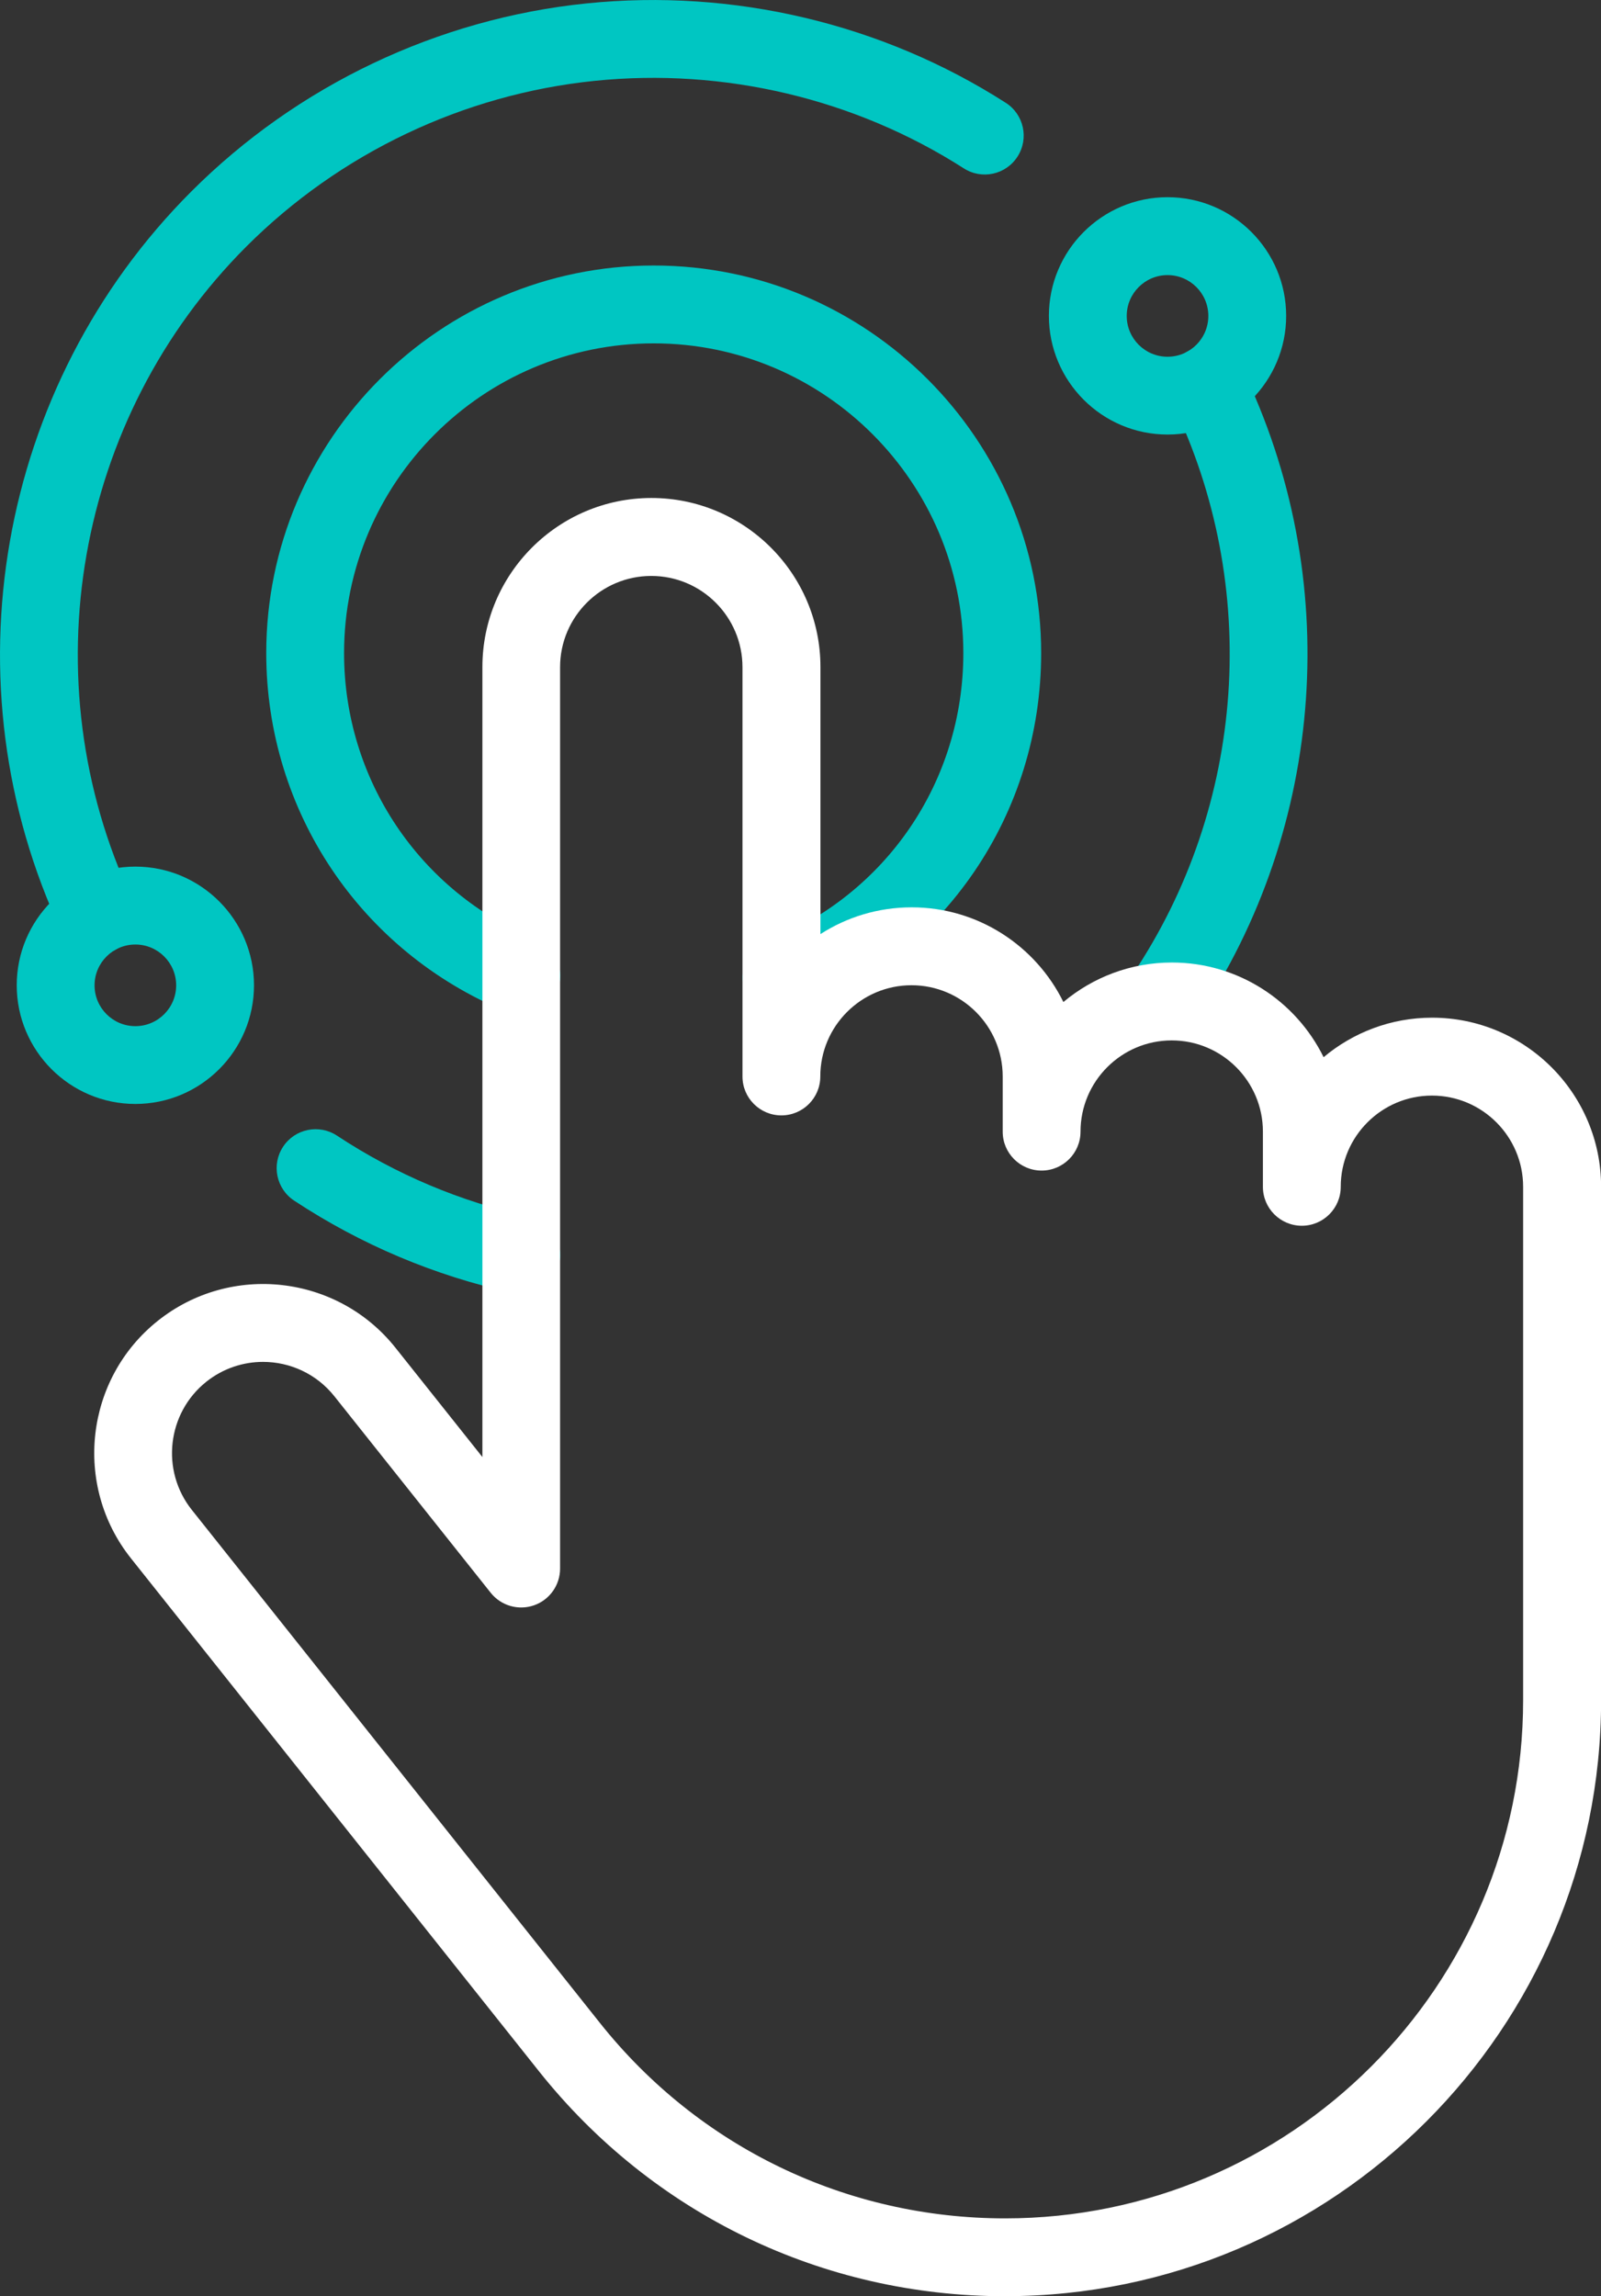
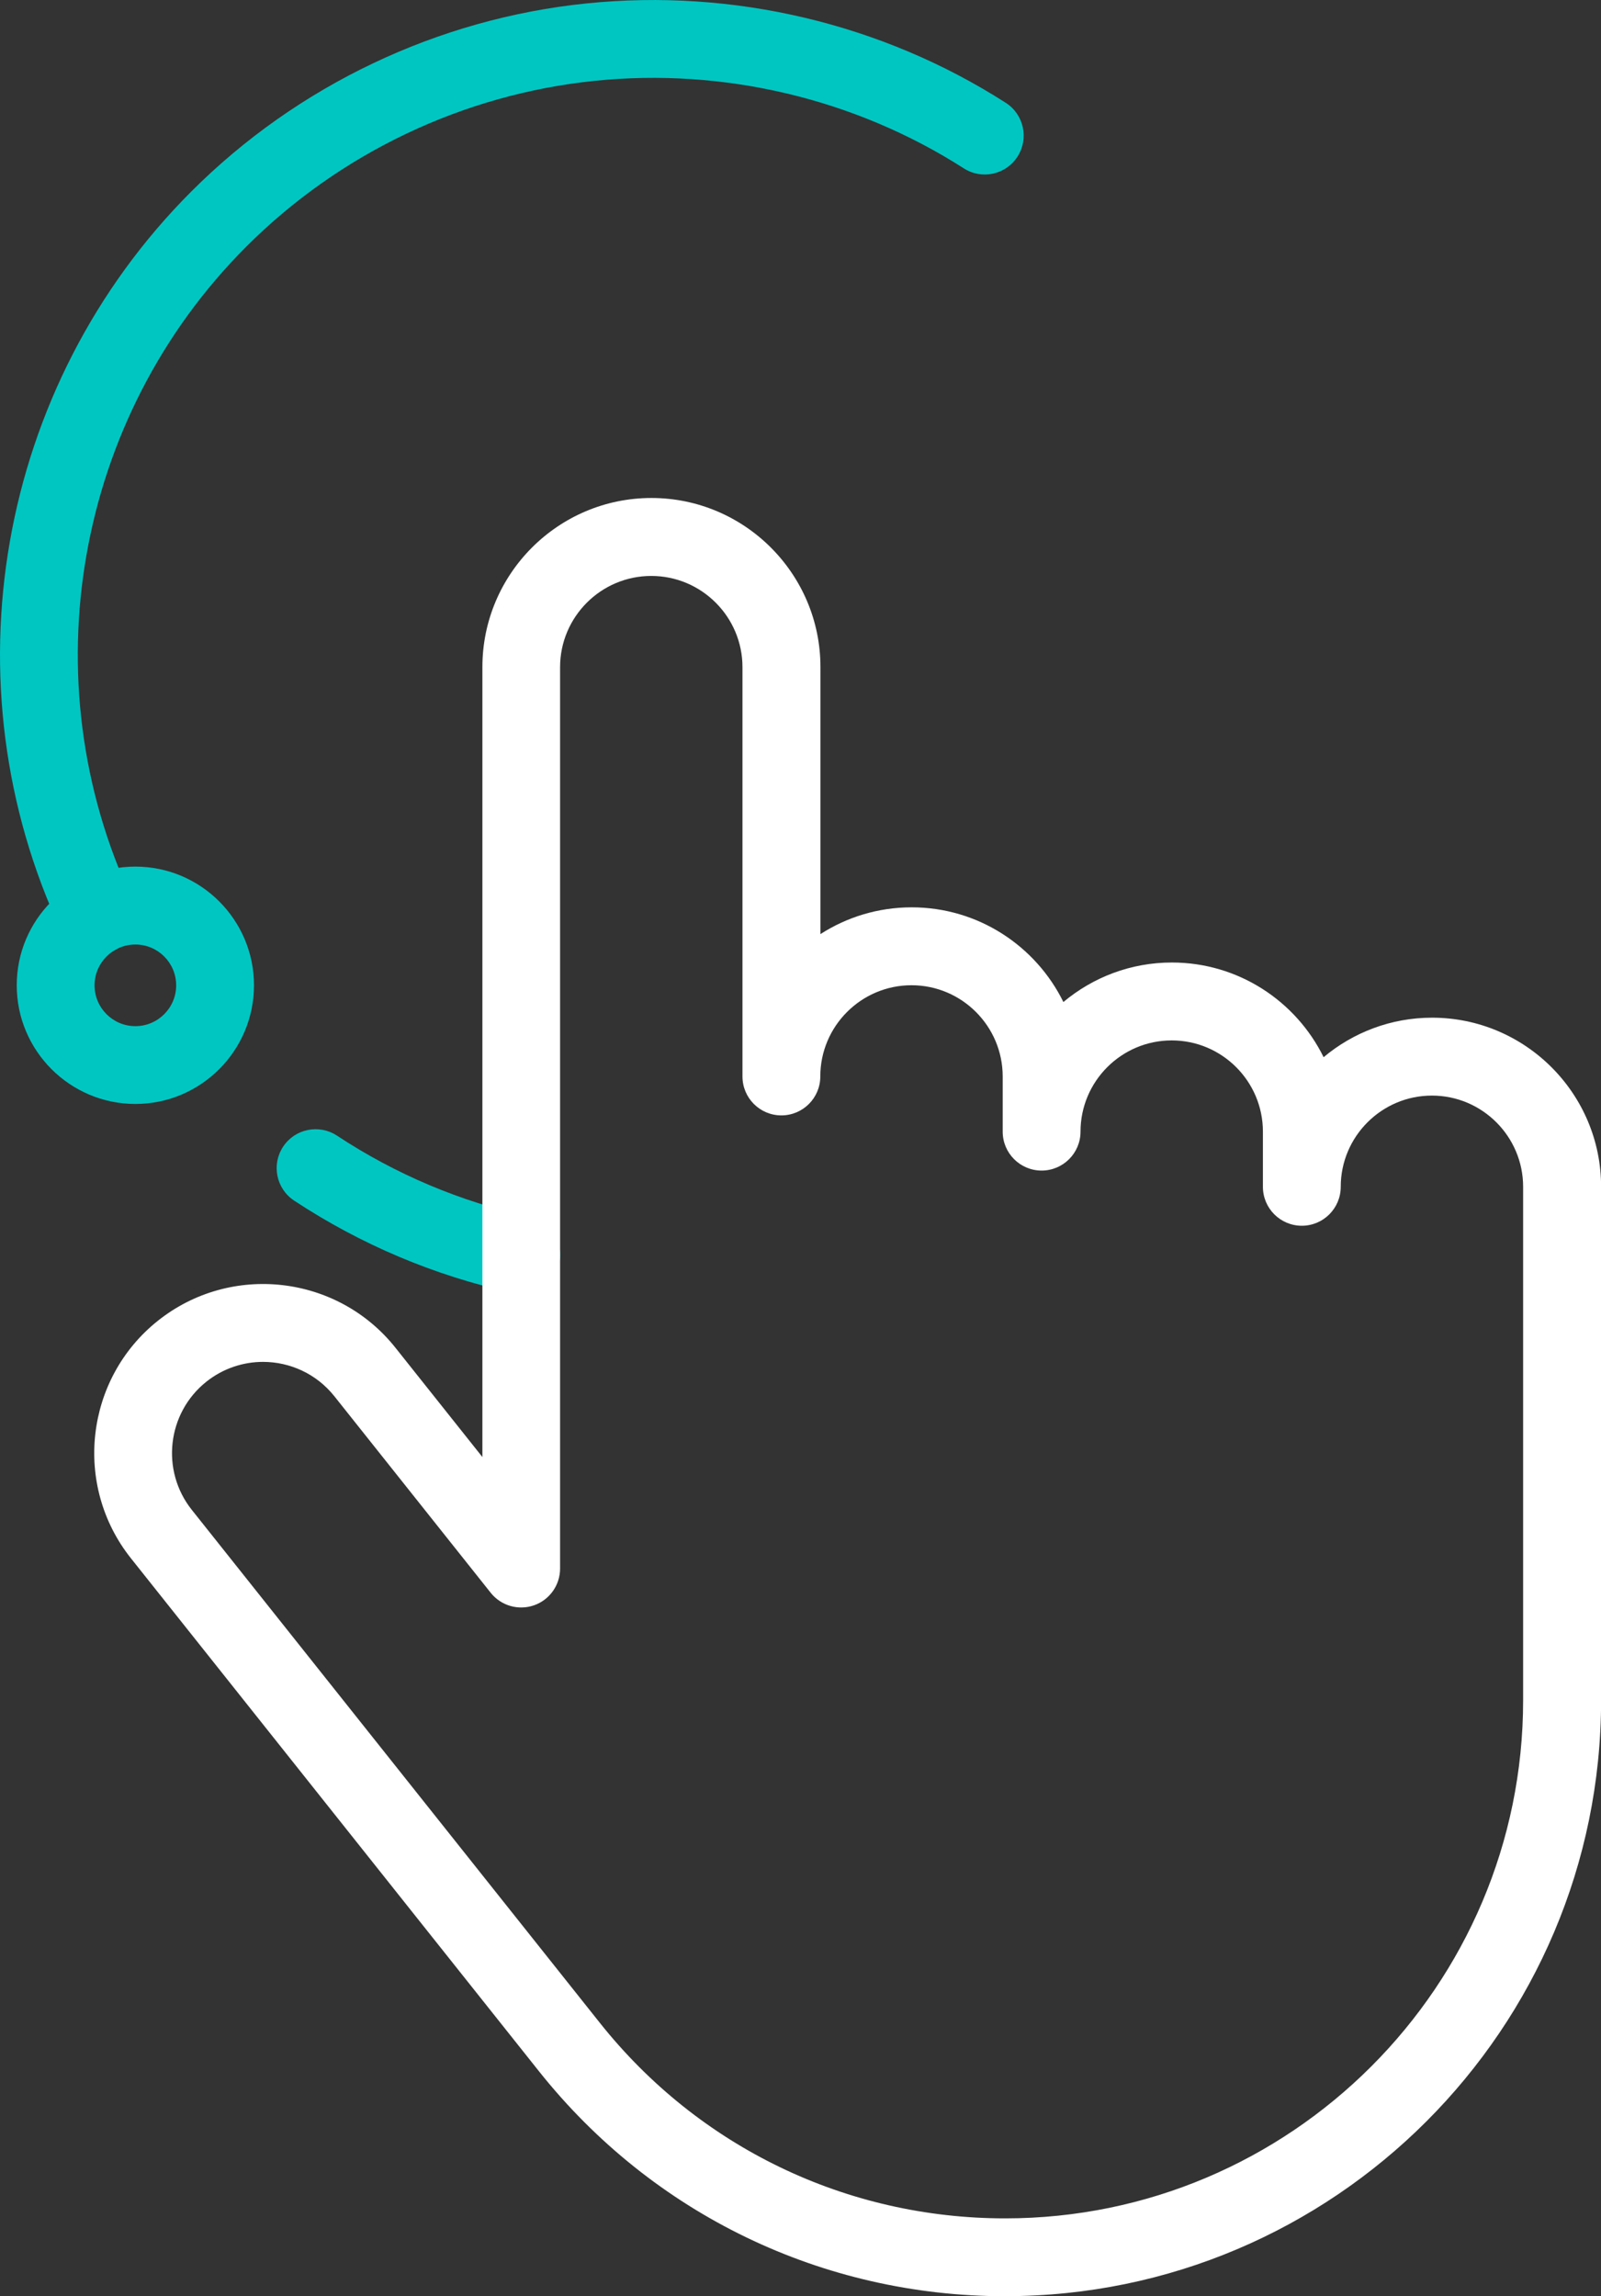
<svg xmlns="http://www.w3.org/2000/svg" id="Layer_2" data-name="Layer 2" viewBox="0 0 329.16 471.93">
  <rect x="0" y="0" width="329.16" height="471.93" fill="#333333" stroke="none" />
  <g id="Layer_1-2" data-name="Layer 1">
    <g>
-       <path d="M160.68,208.92c-3.19,0-6.2-1.92-7.44-5.07-1.62-4.11.4-8.76,4.51-10.38,24.49-9.66,40.31-32.91,40.31-59.24,0-35.1-28.56-63.66-63.66-63.66s-63.66,28.56-63.66,63.66c0,25.93,15.5,49.05,39.48,58.91,4.09,1.68,6.04,6.35,4.36,10.44-1.68,4.09-6.35,6.04-10.44,4.36-30.01-12.33-49.4-41.26-49.4-73.71,0-43.92,35.73-79.66,79.66-79.66s79.66,35.73,79.66,79.66c0,32.94-19.8,62.04-50.44,74.12-.96.38-1.96.56-2.93.56Z" style="fill: #00c6c2; stroke-width: 0px;" />
-       <path d="M240.04,89.31c-13.45,0-24.39-10.94-24.39-24.39s10.94-24.39,24.39-24.39,24.39,10.94,24.39,24.39-10.94,24.39-24.39,24.39ZM240.04,56.54c-4.62,0-8.39,3.76-8.39,8.39s3.76,8.39,8.39,8.39,8.39-3.76,8.39-8.39-3.76-8.39-8.39-8.39Z" style="fill: #00c6c2; stroke-width: 0px;" />
-       <path d="M239.43,212.84c-1.53,0-3.08-.44-4.45-1.36-3.67-2.46-4.64-7.43-2.18-11.1,23.39-34.82,26.52-79.93,8.16-117.72-1.93-3.97-.27-8.76,3.7-10.69,3.98-1.93,8.76-.27,10.69,3.7,20.84,42.9,17.29,94.1-9.27,133.63-1.54,2.3-4.07,3.54-6.65,3.54Z" style="fill: #00c6c2; stroke-width: 0px;" />
      <path d="M107.18,265.92c-.57,0-1.14-.06-1.72-.19-16.11-3.53-31.24-9.92-44.98-18.97-3.69-2.43-4.71-7.39-2.28-11.08,2.43-3.69,7.39-4.71,11.08-2.28,12.09,7.97,25.41,13.59,39.6,16.7,4.32.95,7.05,5.21,6.1,9.53-.82,3.74-4.13,6.29-7.81,6.29Z" style="fill: #00c6c2; stroke-width: 0px;" />
      <path d="M27.83,226.89c-13.45,0-24.39-10.94-24.39-24.39s10.94-24.39,24.39-24.39,24.39,10.94,24.39,24.39-10.94,24.39-24.39,24.39ZM27.83,194.12c-4.62,0-8.39,3.76-8.39,8.39s3.76,8.39,8.39,8.39,8.39-3.76,8.39-8.39-3.76-8.39-8.39-8.39Z" style="fill: #00c6c2; stroke-width: 0px;" />
      <path d="M206.67,471.93c-37.54,0-72.47-16.85-95.85-46.22l-83.9-105.44c-11.93-14.99-9.44-36.9,5.55-48.83,14.99-11.93,36.9-9.44,48.83,5.55l17.88,22.47v-162.36c0-19.16,15.59-34.75,34.75-34.75s34.75,15.59,34.75,34.75v54.88c5.41-3.48,11.85-5.5,18.75-5.5,13.68,0,25.53,7.94,31.2,19.46,6.04-5.06,13.82-8.12,22.3-8.12,13.68,0,25.53,7.94,31.2,19.46,6.04-5.06,13.82-8.12,22.3-8.12,19.16,0,34.75,15.59,34.75,34.75v105.52c0,67.54-54.95,122.49-122.49,122.49ZM54.09,279.9c-4.09,0-8.21,1.33-11.66,4.07-8.09,6.44-9.43,18.26-3,26.34l83.9,105.44c20.32,25.54,50.69,40.18,83.33,40.18,58.72,0,106.49-47.77,106.49-106.49v-105.52c0-10.34-8.41-18.75-18.75-18.75s-18.75,8.41-18.75,18.75c0,4.42-3.58,8-8,8s-8-3.58-8-8v-11.34c0-10.34-8.41-18.75-18.75-18.75s-18.75,8.41-18.75,18.75c0,4.42-3.58,8-8,8s-8-3.58-8-8v-11.34c0-10.34-8.41-18.75-18.75-18.75s-18.75,8.41-18.75,18.75c0,4.42-3.58,8-8,8s-8-3.58-8-8v-84.12c0-10.34-8.41-18.75-18.75-18.75s-18.75,8.41-18.75,18.75v185.26c0,3.4-2.15,6.43-5.36,7.55-3.21,1.12-6.78.09-8.9-2.57l-32.14-40.39c-3.7-4.65-9.17-7.07-14.69-7.07Z" style="fill: #fff; stroke-width: 0px;" />
      <path d="M19.92,196.16c-3.01,0-5.89-1.7-7.25-4.6C-11.31,140.45-.6,79.29,39.33,39.36,61.13,17.56,89.99,3.83,120.6.7c30.17-3.09,60.78,4.16,86.18,20.43,3.72,2.38,4.81,7.33,2.42,11.05-2.38,3.72-7.33,4.81-11.05,2.42-22.37-14.32-49.34-20.71-75.92-17.98-26.96,2.76-52.39,14.86-71.59,34.06C15.47,85.85,6.03,139.74,27.15,184.76c1.88,4,.16,8.76-3.84,10.64-1.1.52-2.26.76-3.39.76Z" style="fill: #00c6c2; stroke-width: 0px;" />
    </g>
  </g>
</svg>